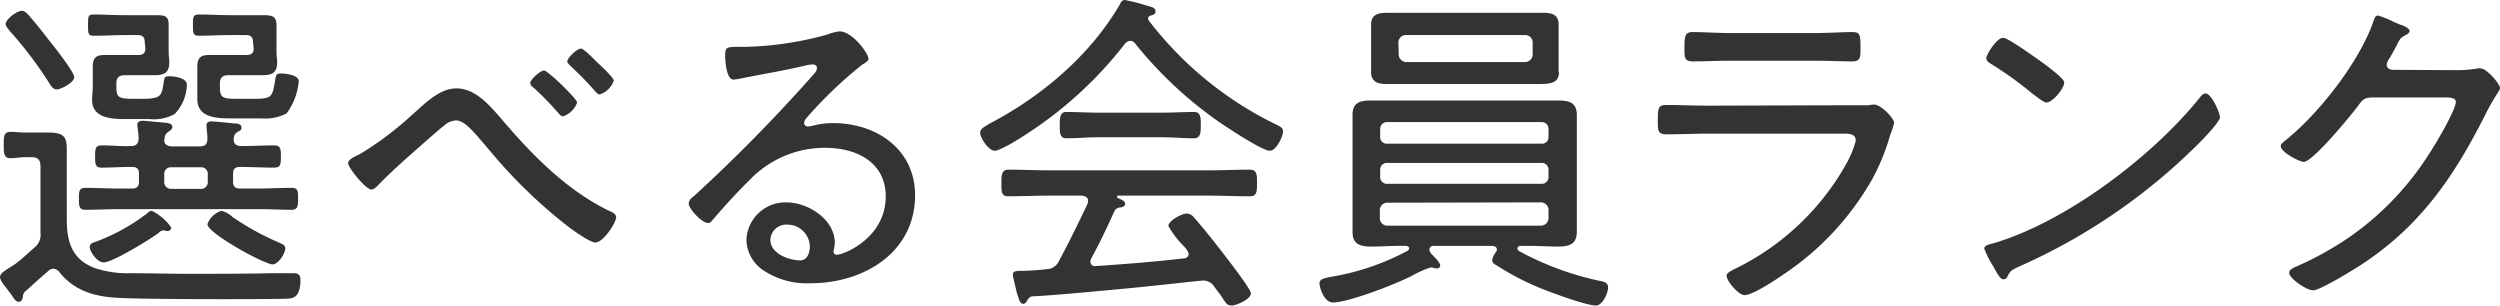
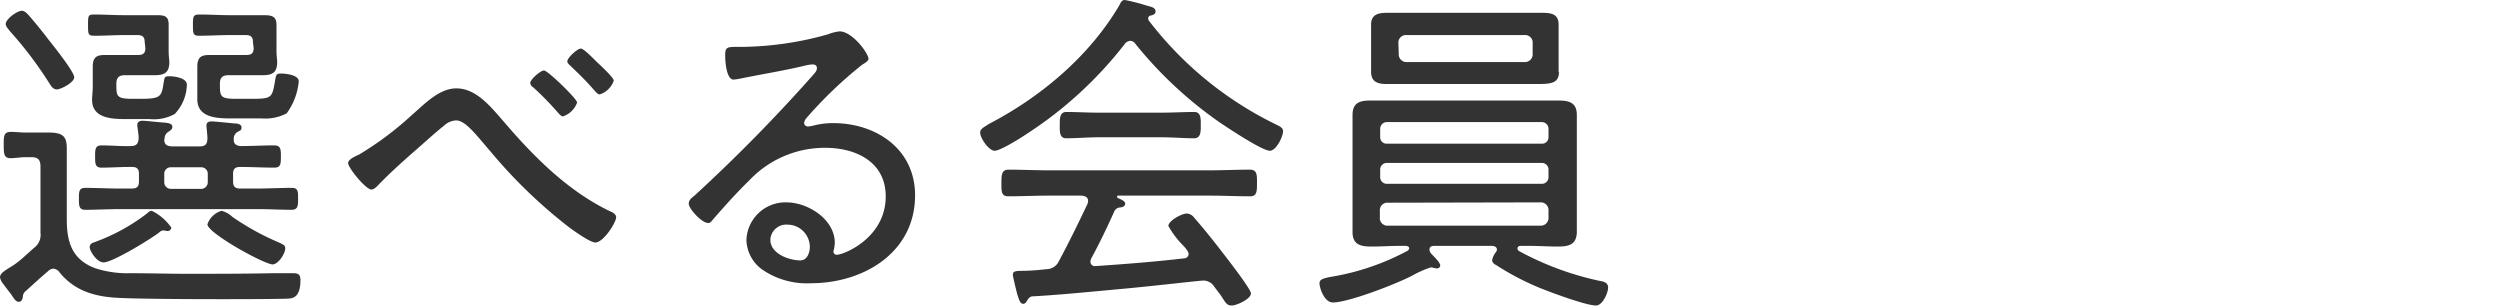
<svg xmlns="http://www.w3.org/2000/svg" viewBox="0 0 296.48 36.23">
  <defs>
    <style>.cls-1{isolation:isolate;}.cls-2{fill:#333;}</style>
  </defs>
  <g id="レイヤー_2" data-name="レイヤー 2">
    <g id="レイヤー_1-2" data-name="レイヤー 1">
      <g id="rank_title" data-name="rank title" class="cls-1">
        <g class="cls-1">
          <path class="cls-2" d="M2.72,35.07c0,.28-.12.72-.48.72s-.52-.28-1-1C1,34.51.72,34.11.32,33.59A1.63,1.63,0,0,1,0,32.88c0-.45.52-.76,1.44-1.33s1.8-1.47,2.64-2.19A1.89,1.89,0,0,0,4.8,27.6V19.76c0-.8-.28-1.12-1.08-1.12H3c-.56,0-1.16.12-1.76.12-.76,0-.8-.52-.8-1.56s0-1.56.84-1.56c.6,0,1.2.08,1.8.08H3.4c.8,0,1.6,0,2.4,0,1.72,0,2.12.52,2.12,1.88,0,1,0,2.08,0,3.12V26c0,2.68.6,4.75,3.32,5.79a12.19,12.19,0,0,0,4.2.61c2.24,0,4.48.07,6.72.07,3.36,0,6.76,0,10.15-.07.84,0,1.68,0,2.48,0,.6,0,.84.19.84.8,0,2.35-1.12,2.19-1.84,2.23-3.56.08-16.83.08-20-.12-2.68-.16-5-.88-6.72-3a1,1,0,0,0-.76-.45,1,1,0,0,0-.6.29c-.88.75-1.76,1.55-2.64,2.35A.88.88,0,0,0,2.72,35.07Zm4-24.47c-.4,0-.64-.36-.84-.68A45.86,45.86,0,0,0,1.16,3.68C1,3.44.68,3.16.68,2.84.68,2.28,2,1.28,2.6,1.28c.32,0,.56.28.76.48.88,1,1.68,2,2.44,3,.52.64,3,3.76,3,4.4S7.2,10.6,6.76,10.6Zm12.76,6c0,.6.44.76,1,.76h3.2c.68,0,.92-.28.92-1,0-.32-.12-1.32-.12-1.44,0-.44.28-.52.64-.52s2.24.2,2.72.24c.32,0,.8.08.8.48s-.24.36-.52.56a.89.89,0,0,0-.4.72v.2c0,.56.44.72.92.72,1.28,0,2.59-.08,3.87-.08.8,0,.8.48.8,1.32s0,1.32-.76,1.32c-1.36,0-2.72-.08-4.07-.08-.6,0-.84.24-.84.8v.92c0,.6.24.84.84.84h2c1.35,0,2.75-.08,4.11-.08.8,0,.76.48.76,1.28s0,1.32-.76,1.32c-1.36,0-2.76-.08-4.11-.08H14.24c-1.36,0-2.76.08-4.12.08-.76,0-.76-.48-.76-1.32s0-1.28.76-1.28c1.4,0,2.76.08,4.12.08h1.4c.6,0,.84-.24.84-.84v-.92c0-.56-.24-.8-.8-.8h-.4c-1.08,0-2.16.08-3.24.08-.76,0-.76-.48-.76-1.32s0-1.32.76-1.32c1.16,0,2.32.12,3.48.08.64,0,.92-.28.92-1,0-.4-.16-1.32-.16-1.48,0-.4.28-.52.64-.52s1.76.16,2.32.2,1.2.08,1.2.52c0,.28-.2.4-.48.6a.91.91,0,0,0-.44.76ZM17.16,5c0-.6-.24-.84-.84-.84H14.76c-1.16,0-2.32.08-3.52.08-.76,0-.8-.12-.8-1.24s0-1.28.72-1.28c1.2,0,2.4.08,3.6.08h1.32c.76,0,1.52,0,2.32,0,1,0,1.6,0,1.6,1.12C20,3.44,20,4,20,4.8V6c0,.72.08,1.08.08,1.36,0,1.28-.6,1.56-1.8,1.56-.76,0-1.52,0-2.28,0h-1.2c-.68,0-1,.28-1,1v.24c0,1.32.12,1.56,2,1.56h.88c2.4,0,2.48-.28,2.72-1.88.12-.64.08-.8.68-.8s2.08.2,2.08,1a5.21,5.21,0,0,1-1.44,3.48,5.1,5.1,0,0,1-3,.6h-2.2c-1.72,0-4.6.16-4.6-2.28,0-.48.08-1,.08-1.56V9.4c0-.56,0-1,0-1.48,0-1.28.6-1.4,1.56-1.4.8,0,1.56,0,2.36,0h1.48c.6,0,.84-.24.84-.8Zm2.68,22.4c-.08,0-.36-.08-.48-.08a.84.84,0,0,0-.52.28c-1,.76-5.48,3.52-6.56,3.52-.8,0-1.64-1.36-1.64-1.8s.36-.52.68-.64a23.1,23.1,0,0,0,6.16-3.4A.74.74,0,0,1,18,25a6.05,6.05,0,0,1,2.32,2C20.28,27.2,20.16,27.4,19.84,27.4Zm.44-7.56a.76.76,0,0,0-.8.8v.92a.79.79,0,0,0,.8.84h3.56a.79.79,0,0,0,.8-.84v-.92a.76.76,0,0,0-.8-.8ZM30,5c0-.6-.25-.84-.84-.84H27.24c-1.2,0-2.4.08-3.64.08-.68,0-.72-.24-.72-1.24s0-1.28.76-1.28c1.2,0,2.4.08,3.6.08h1.64c.75,0,1.52,0,2.31,0,1,0,1.6.08,1.6,1.16,0,.64,0,1.24,0,1.88V6c0,.72.08,1,.08,1.36,0,1.32-.64,1.56-1.8,1.56-.76,0-1.51,0-2.27,0H27.08c-.68,0-1,.28-1,1v.24c0,1.36.16,1.56,2,1.56h1.79c2.44,0,2.4-.16,2.76-2.2.12-.64.12-.8.68-.8s2.12.16,2.12.92A7.57,7.57,0,0,1,34,13.44a5.45,5.45,0,0,1-3,.6h-3c-1.76,0-4.6.16-4.6-2.28,0-.48,0-1,0-1.56V9.4c0-.56,0-1,0-1.48,0-1.28.6-1.4,1.56-1.4.8,0,1.6,0,2.36,0h1.92c.59,0,.84-.24.84-.8Zm2.35,26.36c-1,0-7.75-3.72-7.75-4.76A2.51,2.51,0,0,1,26.28,25a3,3,0,0,1,1.28.72,30.8,30.8,0,0,0,5.43,3c.64.28.84.4.84.72C33.83,30.08,33,31.36,32.31,31.36Z" />
          <path class="cls-2" d="M42.6,18.32a38,38,0,0,0,6.2-4.64c1.44-1.24,3.24-3.2,5.32-3.2,2.4,0,4.16,2.28,5.6,3.92,3.56,4.16,7.6,8.24,12.59,10.64.32.12.76.36.76.72,0,.64-1.51,3-2.47,3-.6,0-2.44-1.32-3-1.72A59.39,59.39,0,0,1,58.2,18c-1.8-2.08-3-3.72-4.12-3.72a2.26,2.26,0,0,0-1.44.64c-.68.52-2.2,1.88-2.88,2.48-1.6,1.4-3.24,2.84-4.72,4.36-.24.24-.64.72-1,.72-.64,0-2.76-2.56-2.76-3.16C41.32,18.88,42.16,18.52,42.6,18.32Zm25.84-6.16a2.64,2.64,0,0,1-1.68,1.64c-.2,0-.36-.2-.52-.36a35.88,35.88,0,0,0-3-3.08.7.7,0,0,1-.36-.52c0-.4,1.2-1.48,1.64-1.48S68.44,11.72,68.44,12.16ZM71,7.56c.35.32,1.79,1.68,1.79,2a2.62,2.62,0,0,1-1.67,1.64c-.25,0-.48-.32-.88-.76-.88-1-1.68-1.76-2.64-2.68-.12-.12-.32-.28-.32-.48,0-.44,1.2-1.52,1.6-1.52S70.64,7.24,71,7.56Z" />
          <path class="cls-2" d="M103,7c0,.24-.56.56-.76.68A49.39,49.39,0,0,0,95.64,14a1.05,1.05,0,0,0-.28.6.45.45,0,0,0,.48.4,4.89,4.89,0,0,0,.68-.12,8.9,8.9,0,0,1,2.28-.28c5.12,0,9.72,3.08,9.72,8.56,0,6.8-6.12,10.43-12.36,10.43A9.34,9.34,0,0,1,90.44,32a4.47,4.47,0,0,1-1.92-3.52A4.63,4.63,0,0,1,93.28,24C95.8,24,99,26,99,28.8a4.67,4.67,0,0,1-.16,1,.38.38,0,0,0,.4.41c.84,0,5.8-2,5.8-6.92,0-4.08-3.52-5.76-7.16-5.76a12.31,12.31,0,0,0-9,3.84c-1.48,1.44-2.88,3-4.24,4.56-.24.28-.4.52-.64.52-.8,0-2.32-1.72-2.32-2.28s.52-.8.8-1.08A193.74,193.74,0,0,0,96.4,8.92c.2-.24.48-.48.48-.84s-.28-.44-.56-.44a5,5,0,0,0-.76.12c-2.48.6-5,1-7.56,1.52a8.66,8.66,0,0,1-1,.16c-.88,0-1-2.24-1-2.88,0-.92.2-1,1.32-1h.72A38.87,38.87,0,0,0,98.16,4.08a5.54,5.54,0,0,1,1.4-.36C101.08,3.72,103,6.32,103,7ZM93.36,26.64a1.88,1.88,0,0,0-2,1.8c0,1.64,2.2,2.44,3.56,2.44.8,0,1.12-.92,1.12-1.6A2.66,2.66,0,0,0,93.36,26.64Z" />
          <path class="cls-2" d="M134.08,4.84a.89.89,0,0,0-.68.36,47,47,0,0,1-11.64,10.68c-.64.44-3.12,2-3.8,2s-1.72-1.48-1.72-2.16c0-.48.56-.68,1-1C123.4,11.52,129.2,6.68,132.76.6c.16-.32.28-.6.64-.6a23.32,23.32,0,0,1,2.52.64c.48.16,1.12.2,1.12.72,0,.36-.4.44-.56.48a.35.35,0,0,0-.32.36.57.57,0,0,0,.08.24,42.27,42.27,0,0,0,15,12.28c.48.24.92.4.92.84,0,.68-.84,2.32-1.56,2.32-.92,0-5-2.72-5.95-3.36a47.94,47.94,0,0,1-10-9.32A.81.81,0,0,0,134.08,4.84ZM129.4,30.67a1,1,0,0,0-.08.33.52.52,0,0,0,.64.55c3.48-.23,7-.51,10.44-.91.28,0,.56-.2.56-.52s-.52-.88-.72-1.08a10.76,10.76,0,0,1-1.68-2.24c0-.6,1.56-1.48,2.2-1.48a1.21,1.21,0,0,1,.88.52c1.16,1.32,2.24,2.68,3.32,4.08.52.68,3.39,4.35,3.39,4.87,0,.68-1.71,1.44-2.27,1.44S145.4,36,144.76,35L144,34a1.52,1.52,0,0,0-1.28-.73c-.44,0-6.64.73-9.8,1-5.08.48-8.16.76-10.56.88-.32.12-.32.16-.6.56a.47.47,0,0,1-.4.32c-.44,0-.52-.6-.72-1.12-.08-.32-.52-2.08-.52-2.28,0-.35.08-.51,1-.51s2-.08,3-.2a1.62,1.62,0,0,0,1.44-.92c1.2-2.24,2.32-4.52,3.4-6.8a1.17,1.17,0,0,0,.08-.36c0-.6-.6-.6-.76-.64h-3.84c-1.64,0-3.24.08-4.88.08-.84,0-.8-.64-.8-1.56s0-1.6.84-1.6c1.6,0,3.2.08,4.84.08H143.4c1.64,0,3.24-.08,4.83-.08.88,0,.84.68.84,1.6s0,1.56-.8,1.56c-1.63,0-3.23-.08-4.87-.08H132.64c-.12,0-.16,0-.16.12a.2.2,0,0,0,.16.2c.4.16.8.36.8.64s-.28.4-.56.44a.8.8,0,0,0-.72.44C131.28,27,130.4,28.84,129.4,30.67Zm.88-14.39c-1.28,0-2.56.12-3.84.12-.84,0-.76-.88-.76-1.68,0-.64,0-1.44.76-1.44,1.28,0,2.56.08,3.84.08h7.48c1.32,0,2.6-.08,3.88-.08.84,0,.76.92.76,1.64s0,1.48-.8,1.48c-1.12,0-2.56-.12-3.84-.12Z" />
          <path class="cls-2" d="M177.52,29.6c0-.32-.28-.4-.52-.44h-6.92c-.16,0-.56,0-.56.48a1,1,0,0,0,.28.52c.36.36,1,1,1,1.32a.37.37,0,0,1-.4.35c-.24,0-.48-.12-.72-.12a12.12,12.12,0,0,0-2.24,1c-2.32,1.17-7.64,3.16-9.36,3.16-1.08,0-1.6-1.8-1.6-2.28s.52-.59,1.36-.76a29.07,29.07,0,0,0,9.12-3.11.4.4,0,0,0,.16-.28c0-.2-.2-.24-.36-.28H166c-1.12,0-2.24.08-3.32.08-1.28,0-2.28-.2-2.28-1.72,0-.84,0-1.68,0-2.52V16.12c0-.84,0-1.64,0-2.48,0-1.52.92-1.72,2.2-1.72,1.12,0,2.24,0,3.4,0h15.4c1.12,0,2.24,0,3.35,0,1.29,0,2.25.2,2.25,1.72,0,.84,0,1.64,0,2.48V25c0,.84,0,1.64,0,2.44,0,1.56-.92,1.8-2.25,1.8-1.11,0-2.23-.08-3.35-.08h-1.08c-.16,0-.36.08-.36.32a.4.4,0,0,0,.16.28,35.47,35.47,0,0,0,9.59,3.55c.48.08,1,.2,1,.8s-.64,2.12-1.44,2.12c-1.2,0-5.48-1.6-6.75-2.12a31.54,31.54,0,0,1-5.08-2.67c-.24-.12-.48-.28-.48-.61a2,2,0,0,1,.4-.87C177.44,29.83,177.52,29.76,177.52,29.6Zm7.36-21.08c0,1.24-.76,1.44-2.32,1.44-.64,0-1.44,0-2.4,0h-12.8c-1,0-2,0-3,0s-1.76-.28-1.76-1.44c0-.52,0-1,0-1.52V4.44c0-.48,0-1,0-1.52,0-1.2.84-1.4,1.88-1.4s1.88,0,2.84,0h12.8c1,0,1.88,0,2.8,0,1.08,0,1.92.16,1.92,1.4v5.6Zm-1.24,6.8a.79.79,0,0,0-.8-.84H164.48a.79.79,0,0,0-.8.84v.92a.76.76,0,0,0,.8.8h18.36a.76.76,0,0,0,.8-.8Zm-19.16,4a.79.79,0,0,0-.8.84v.8a.79.79,0,0,0,.8.84h18.36a.79.79,0,0,0,.8-.84v-.8a.79.79,0,0,0-.8-.84Zm.16,4.72a.9.9,0,0,0-1,1v.72a.9.9,0,0,0,1,1h18a.92.92,0,0,0,1-1V25a.92.92,0,0,0-1-1Zm1.24-17.68a.92.92,0,0,0,1,1h13.88a.92.92,0,0,0,1-1V5.16a.9.9,0,0,0-1-1H166.84a.9.9,0,0,0-1,1Z" />
-           <path class="cls-2" d="M220,12.48c.6,0,1.2,0,1.6,0a3.5,3.5,0,0,1,.64-.08c.88,0,2.39,1.68,2.39,2.16a9,9,0,0,1-.47,1.44,24.75,24.75,0,0,1-2.24,5.44A33.33,33.33,0,0,1,213.64,31c-1.16.92-5.48,4-6.76,4-.68,0-2.12-1.64-2.12-2.32,0-.39.92-.75,1.24-.92a30.3,30.3,0,0,0,12.92-12.27,11.88,11.88,0,0,0,1.16-2.8c0-.76-.68-.84-1.32-.84H202.6c-1.64,0-3.32.08-5,.08-1,0-1-.48-1-1.6,0-1.64.08-1.88,1.12-1.88,1.6,0,3.24.08,4.88.08Zm-4.8-8.56c1.52,0,3.48-.12,4.44-.12s1,.32,1,1.88c0,1.16,0,1.6-1,1.6-1.48,0-3-.08-4.44-.08h-10c-1.48,0-3,.08-4.44.08-1,0-1-.44-1-1.6,0-1.52.12-1.88,1-1.88,1.08,0,3,.12,4.48.12Z" />
-           <path class="cls-2" d="M263.27,13.92c0,.44-1.6,2.16-2.07,2.64a70.43,70.43,0,0,1-21.64,15c-1.08.49-1.16.57-1.52,1.29a.54.54,0,0,1-.44.28c-.4,0-.72-.65-1.28-1.65a10.57,10.57,0,0,1-1-2c0-.4.64-.52,1.12-.64,8.64-2.56,18.88-10.32,24.48-17.32.16-.2.39-.44.63-.44C262.27,11.08,263.27,13.4,263.27,13.92ZM242.52,7.64c.48.36,2.28,1.72,2.28,2.12,0,.76-1.4,2.4-2.12,2.4-.32,0-1.2-.72-1.68-1.08a44.76,44.76,0,0,0-4.84-3.48c-.28-.16-.6-.36-.6-.72s1.2-2.4,2-2.4C238.16,4.48,241.8,7.12,242.52,7.64Z" />
-           <path class="cls-2" d="M291.2,8.32a14.24,14.24,0,0,0,2.6-.2,1.36,1.36,0,0,1,.4,0c.72,0,2.28,1.84,2.28,2.32,0,.16-.16.4-.44.84s-.72,1.16-1.24,2.2C291,21,287,26.92,279.72,31.59c-.84.53-4.6,2.84-5.4,2.84s-2.84-1.43-2.84-2.07c0-.4.52-.61.8-.73a38.49,38.49,0,0,0,6.28-3.47,34.44,34.44,0,0,0,9.44-9.8c.68-1,3.24-5.28,3.24-6.28,0-.48-.64-.52-1.24-.52h-8.6c-1,0-1.2.24-1.76,1-.8,1.08-5.36,6.64-6.44,6.64-.44,0-2.72-1.12-2.72-1.88,0-.24.2-.36.36-.52,4-3.12,8.84-9.28,10.56-14.08.12-.32.24-.88.6-.88a10.44,10.44,0,0,1,1.88.76c.4.16.72.32.88.36s1,.36,1,.72c0,.2-.24.36-.4.44-.68.36-.72.44-1.12,1.24-.2.36-.44.84-.84,1.52a1.68,1.68,0,0,0-.36.76c0,.4.28.6.68.64Z" />
        </g>
      </g>
    </g>
  </g>
</svg>